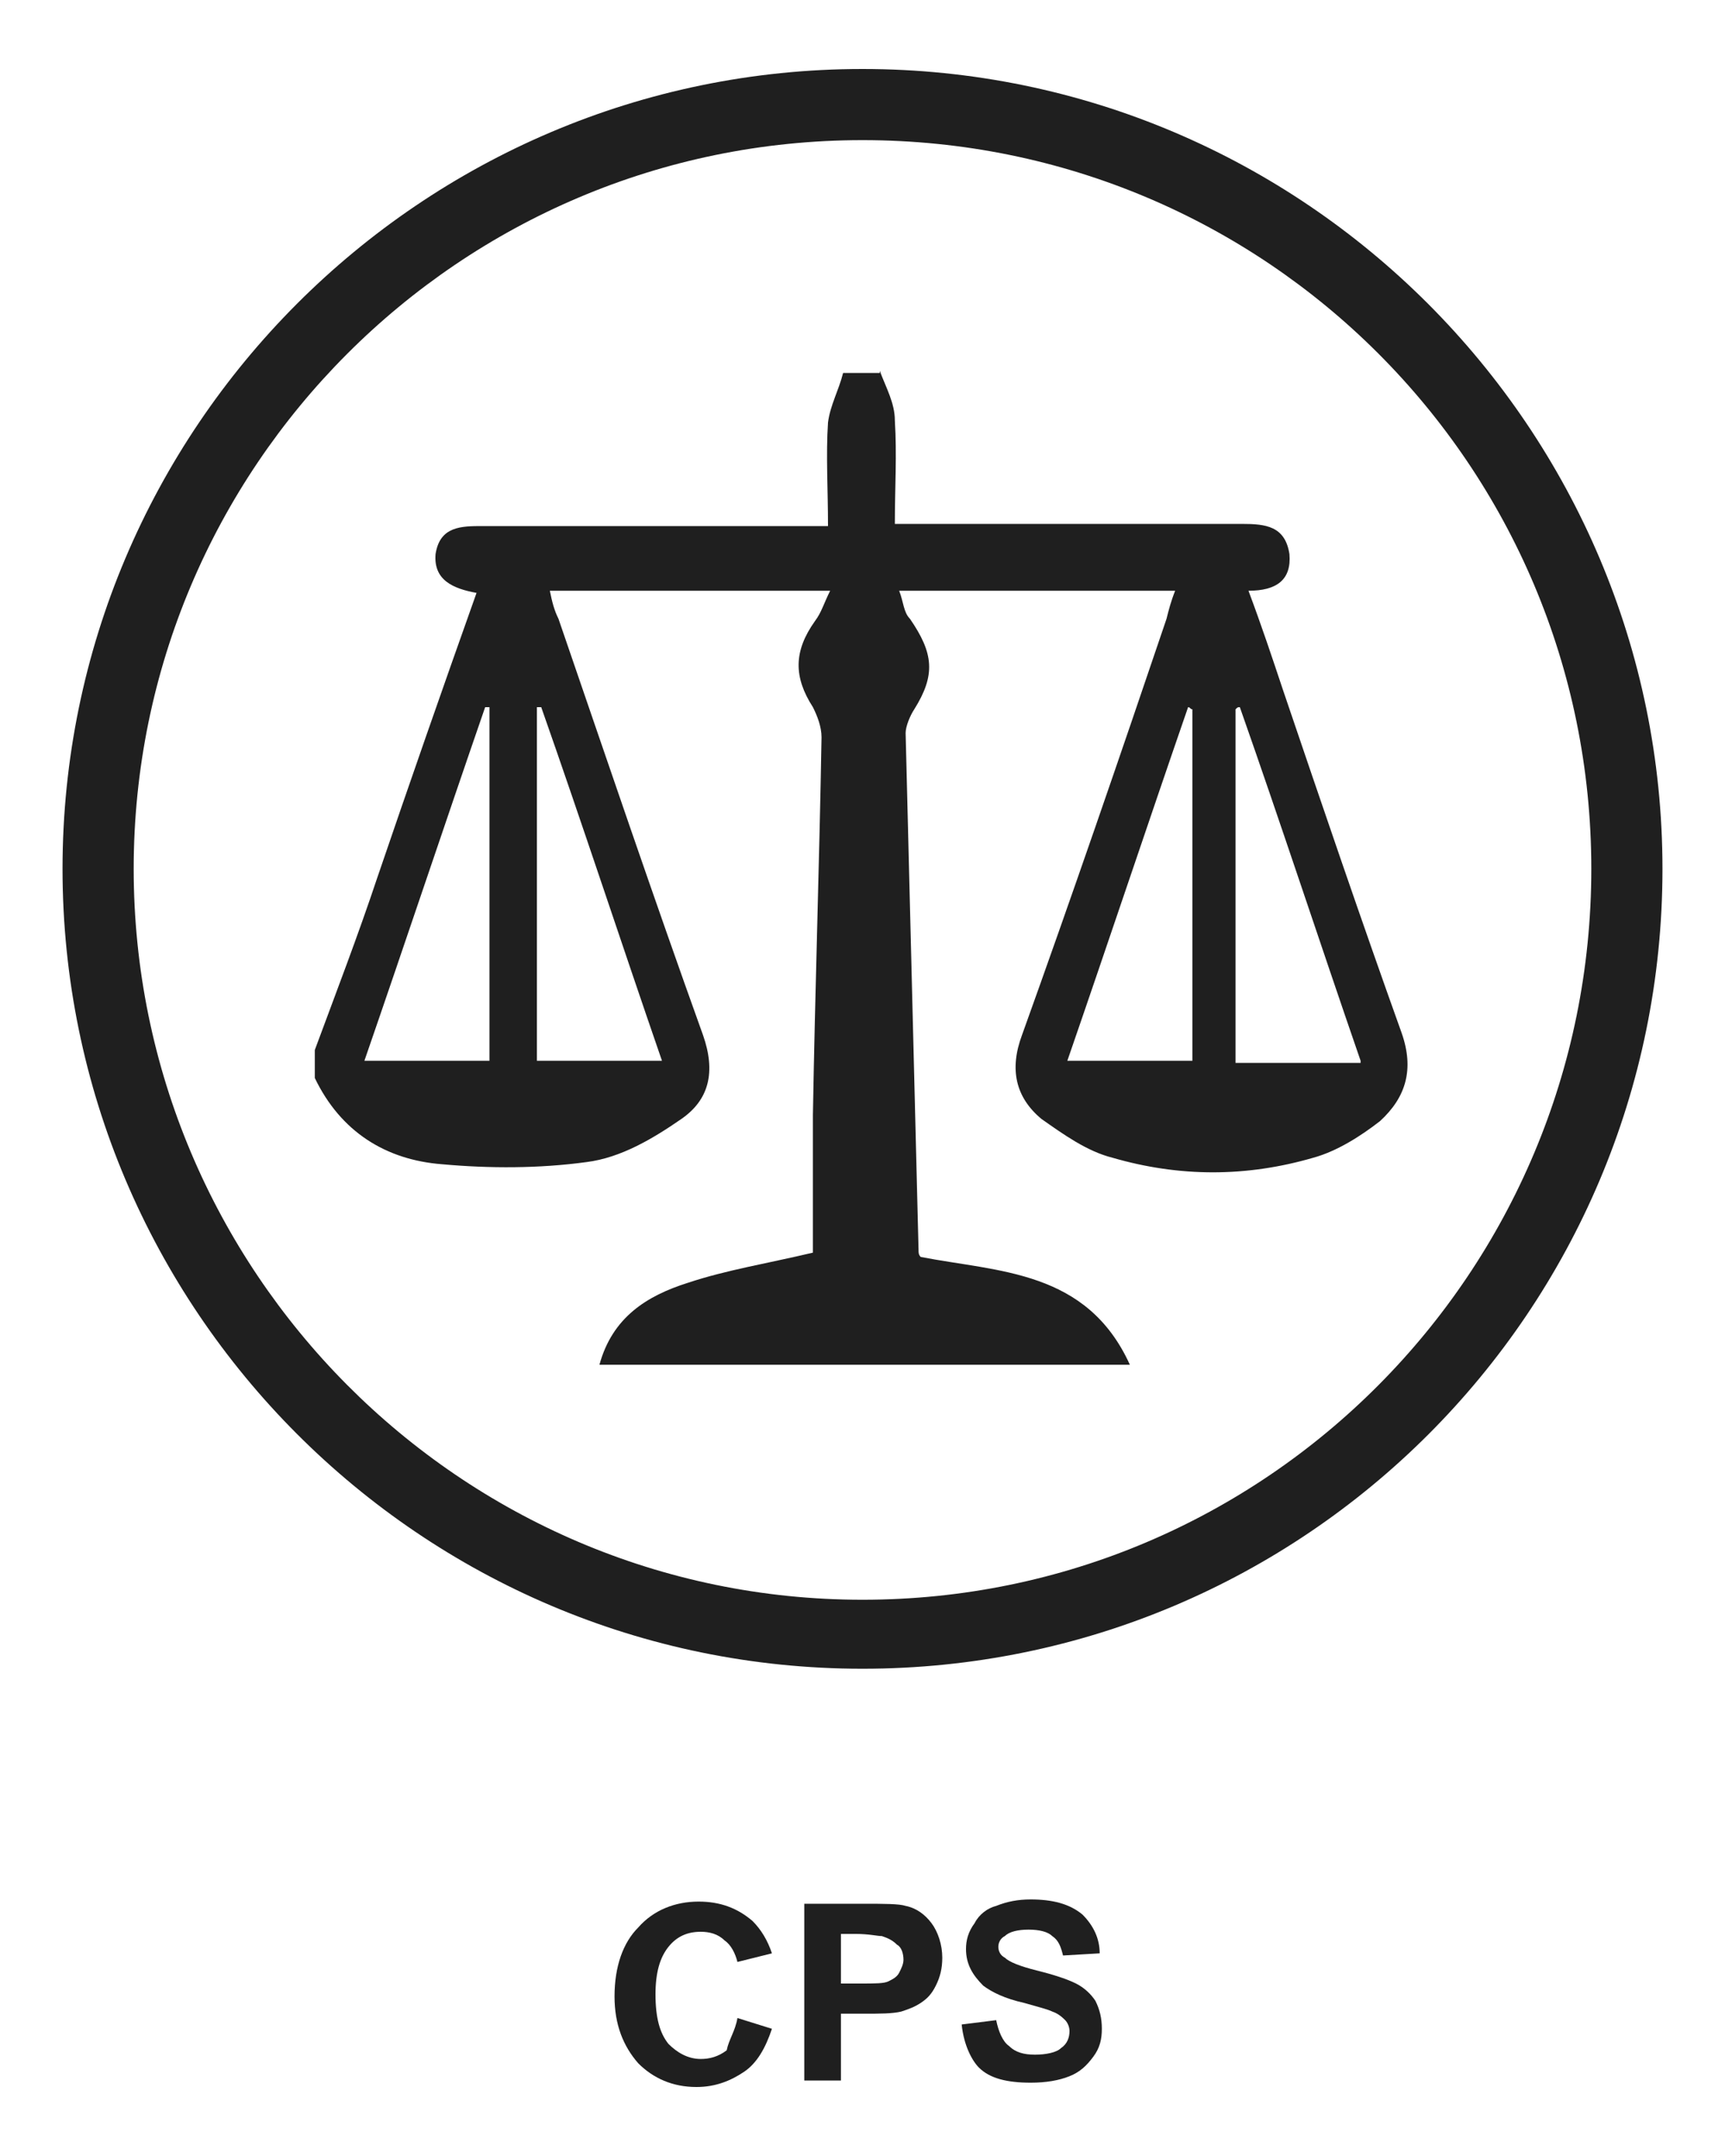
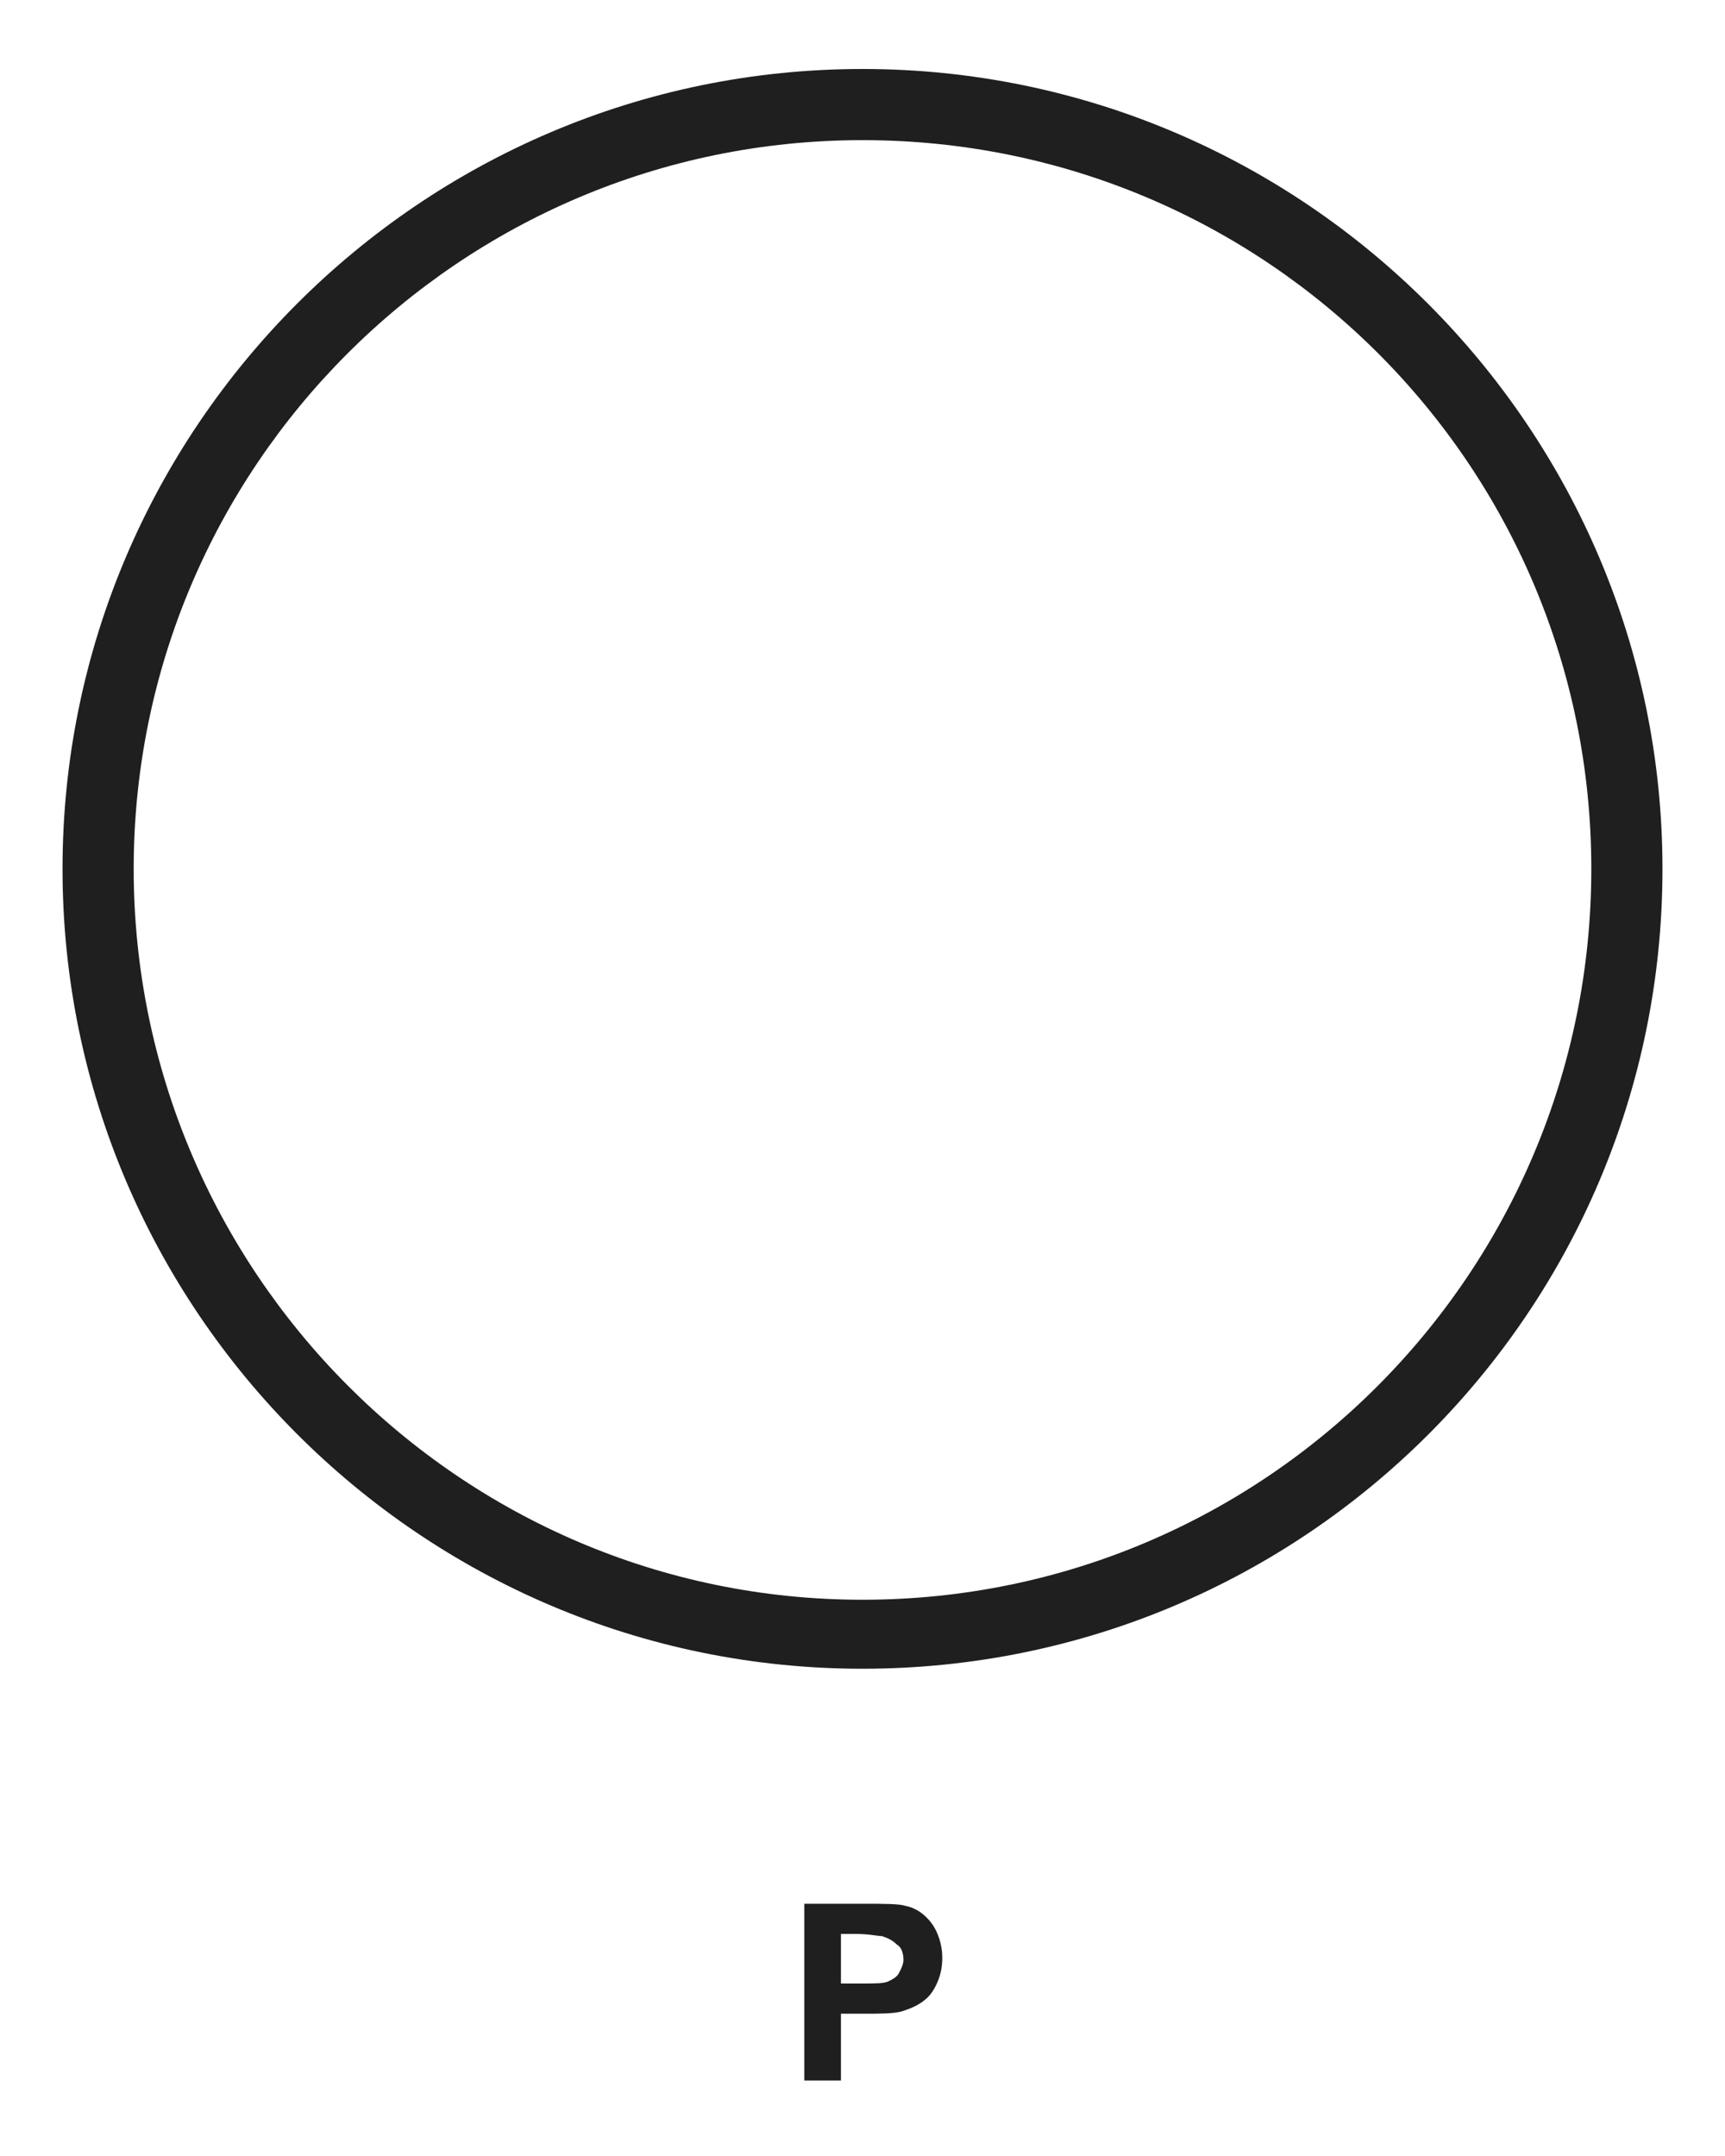
<svg xmlns="http://www.w3.org/2000/svg" version="1.1" id="Layer_1" x="0px" y="0px" viewBox="0 0 80 100" style="enable-background:new 0 0 80 100;" xml:space="preserve">
  <style type="text/css"> .st0{fill:#1F1F1F;} </style>
  <g>
-     <path class="st0" d="M63.1,49.2c-1.9-5.5-3.7-11-5.6-16.4c-0.1,0-0.1,0-0.2,0.1v16.4H63.1z M24.9,49.2h5.8 c-1.9-5.5-3.7-11-5.6-16.4c-0.1,0-0.1,0-0.2,0V49.2z M55.3,32.9c-0.1,0-0.1-0.1-0.2-0.1c-1.9,5.5-3.7,10.9-5.6,16.4h5.8V32.9z M22.7,49.2V32.8c-0.1,0-0.1,0-0.2,0c-1.9,5.5-3.7,10.9-5.6,16.4H22.7z M40.8,17.2c0.3,0.8,0.7,1.5,0.7,2.3c0.1,1.6,0,3.1,0,4.8 h1.6c4.8,0,9.7,0,14.5,0c1.1,0,2,0.1,2.2,1.4c0.1,1.2-0.6,1.7-1.9,1.7c0.6,1.6,1.1,3.1,1.6,4.6c1.8,5.3,3.6,10.6,5.5,15.9 c0.6,1.7,0.2,3-1,4.1c-0.9,0.7-2,1.4-3.1,1.7c-3.1,0.9-6.2,0.9-9.3,0c-1.2-0.3-2.3-1.1-3.3-1.8c-1.2-1-1.5-2.3-0.9-3.9 c2.3-6.4,4.5-12.8,6.7-19.3c0.1-0.4,0.2-0.8,0.4-1.3H41.7c0.2,0.5,0.2,1,0.5,1.3c1.1,1.6,1.2,2.6,0.2,4.2c-0.2,0.3-0.4,0.8-0.4,1.1 c0.2,8,0.4,16,0.6,24c0,0.1,0,0.2,0.1,0.3c3.6,0.7,7.7,0.6,9.7,5H27.8c0.6-2.2,2.2-3.2,4.1-3.8c1.8-0.6,3.7-0.9,5.8-1.4 c0-2.1,0-4.3,0-6.4c0.1-5.8,0.3-11.7,0.4-17.5c0-0.5-0.2-1-0.4-1.4c-0.9-1.4-0.9-2.6,0.1-4c0.3-0.4,0.4-0.8,0.7-1.4h-13 c0.1,0.5,0.2,0.9,0.4,1.3c2.2,6.4,4.4,12.9,6.7,19.3c0.6,1.7,0.3,3-1,3.9c-1.3,0.9-2.8,1.8-4.4,2c-2.2,0.3-4.5,0.3-6.7,0.1 c-2.6-0.2-4.7-1.5-5.9-4v-1.3c1-2.7,2-5.3,2.9-8c1.5-4.4,3-8.7,4.6-13.2c-1.1-0.2-2-0.6-1.9-1.8c0.2-1.3,1.2-1.3,2.2-1.3 c4.8,0,9.6,0,14.4,0h1.6c0-1.7-0.1-3.3,0-4.8c0.1-0.8,0.5-1.5,0.7-2.3H40.8z" />
    <path class="st0" d="M40,77.4c-20.5,0-37.1-16.7-37.1-37.1C2.9,19.9,19.5,3.2,40,3.2s37.1,16.7,37.1,37.1 C77.1,60.8,60.5,77.4,40,77.4z M40,6.5C21.3,6.5,6.2,21.7,6.2,40.3S21.3,74.2,40,74.2S73.8,59,73.8,40.3S58.7,6.5,40,6.5z" />
-     <path class="st0" d="M34.2,93.6l1.6,0.5c-0.3,0.9-0.7,1.6-1.3,2c-0.6,0.4-1.3,0.7-2.2,0.7c-1.1,0-2-0.4-2.7-1.1 c-0.7-0.8-1.1-1.8-1.1-3.1c0-1.4,0.4-2.5,1.1-3.2c0.7-0.8,1.7-1.2,2.8-1.2c1,0,1.8,0.3,2.5,0.9c0.4,0.4,0.7,0.9,0.9,1.5L34.2,91 c-0.1-0.4-0.3-0.8-0.6-1c-0.3-0.3-0.7-0.4-1.1-0.4c-0.6,0-1.1,0.2-1.5,0.7s-0.6,1.2-0.6,2.2c0,1.1,0.2,1.8,0.6,2.3 c0.4,0.4,0.9,0.7,1.5,0.7c0.4,0,0.8-0.1,1.2-0.4C33.8,94.6,34.1,94.2,34.2,93.6" />
    <path class="st0" d="M39,89.7V92h0.9c0.7,0,1.1,0,1.3-0.1c0.2-0.1,0.4-0.2,0.5-0.4c0.1-0.2,0.2-0.4,0.2-0.6c0-0.3-0.1-0.6-0.3-0.7 c-0.2-0.2-0.4-0.3-0.7-0.4c-0.2,0-0.6-0.1-1.2-0.1H39z M37.3,96.6v-8.3H40c1,0,1.7,0,2,0.1c0.5,0.1,0.9,0.4,1.2,0.8 c0.3,0.4,0.5,1,0.5,1.6c0,0.5-0.1,0.9-0.3,1.3c-0.2,0.4-0.4,0.6-0.7,0.8c-0.3,0.2-0.6,0.3-0.9,0.4c-0.4,0.1-1,0.1-1.7,0.1H39v3.1 H37.3z" />
-     <path class="st0" d="M44.6,93.9l1.6-0.2c0.1,0.5,0.3,1,0.6,1.2c0.3,0.3,0.7,0.4,1.2,0.4c0.5,0,1-0.1,1.2-0.3 c0.3-0.2,0.4-0.5,0.4-0.8c0-0.2-0.1-0.4-0.2-0.5c-0.1-0.1-0.3-0.3-0.6-0.4c-0.2-0.1-0.6-0.2-1.3-0.4c-0.9-0.2-1.5-0.5-1.9-0.8 c-0.5-0.5-0.8-1-0.8-1.7c0-0.4,0.1-0.8,0.4-1.2c0.2-0.4,0.6-0.7,1-0.8c0.5-0.2,1-0.3,1.6-0.3c1,0,1.8,0.2,2.4,0.7 c0.5,0.5,0.8,1.1,0.8,1.8l-1.7,0.1c-0.1-0.4-0.2-0.7-0.5-0.9c-0.2-0.2-0.6-0.3-1.1-0.3c-0.5,0-0.9,0.1-1.1,0.3 c-0.2,0.1-0.3,0.3-0.3,0.5c0,0.2,0.1,0.4,0.3,0.5c0.2,0.2,0.7,0.4,1.5,0.6c0.8,0.2,1.4,0.4,1.8,0.6c0.4,0.2,0.7,0.5,0.9,0.8 c0.2,0.4,0.3,0.8,0.3,1.3c0,0.5-0.1,0.9-0.4,1.3c-0.3,0.4-0.6,0.7-1.1,0.9c-0.5,0.2-1.1,0.3-1.8,0.3c-1.1,0-1.9-0.2-2.4-0.7 C45.1,95.6,44.7,94.9,44.6,93.9" />
  </g>
</svg>